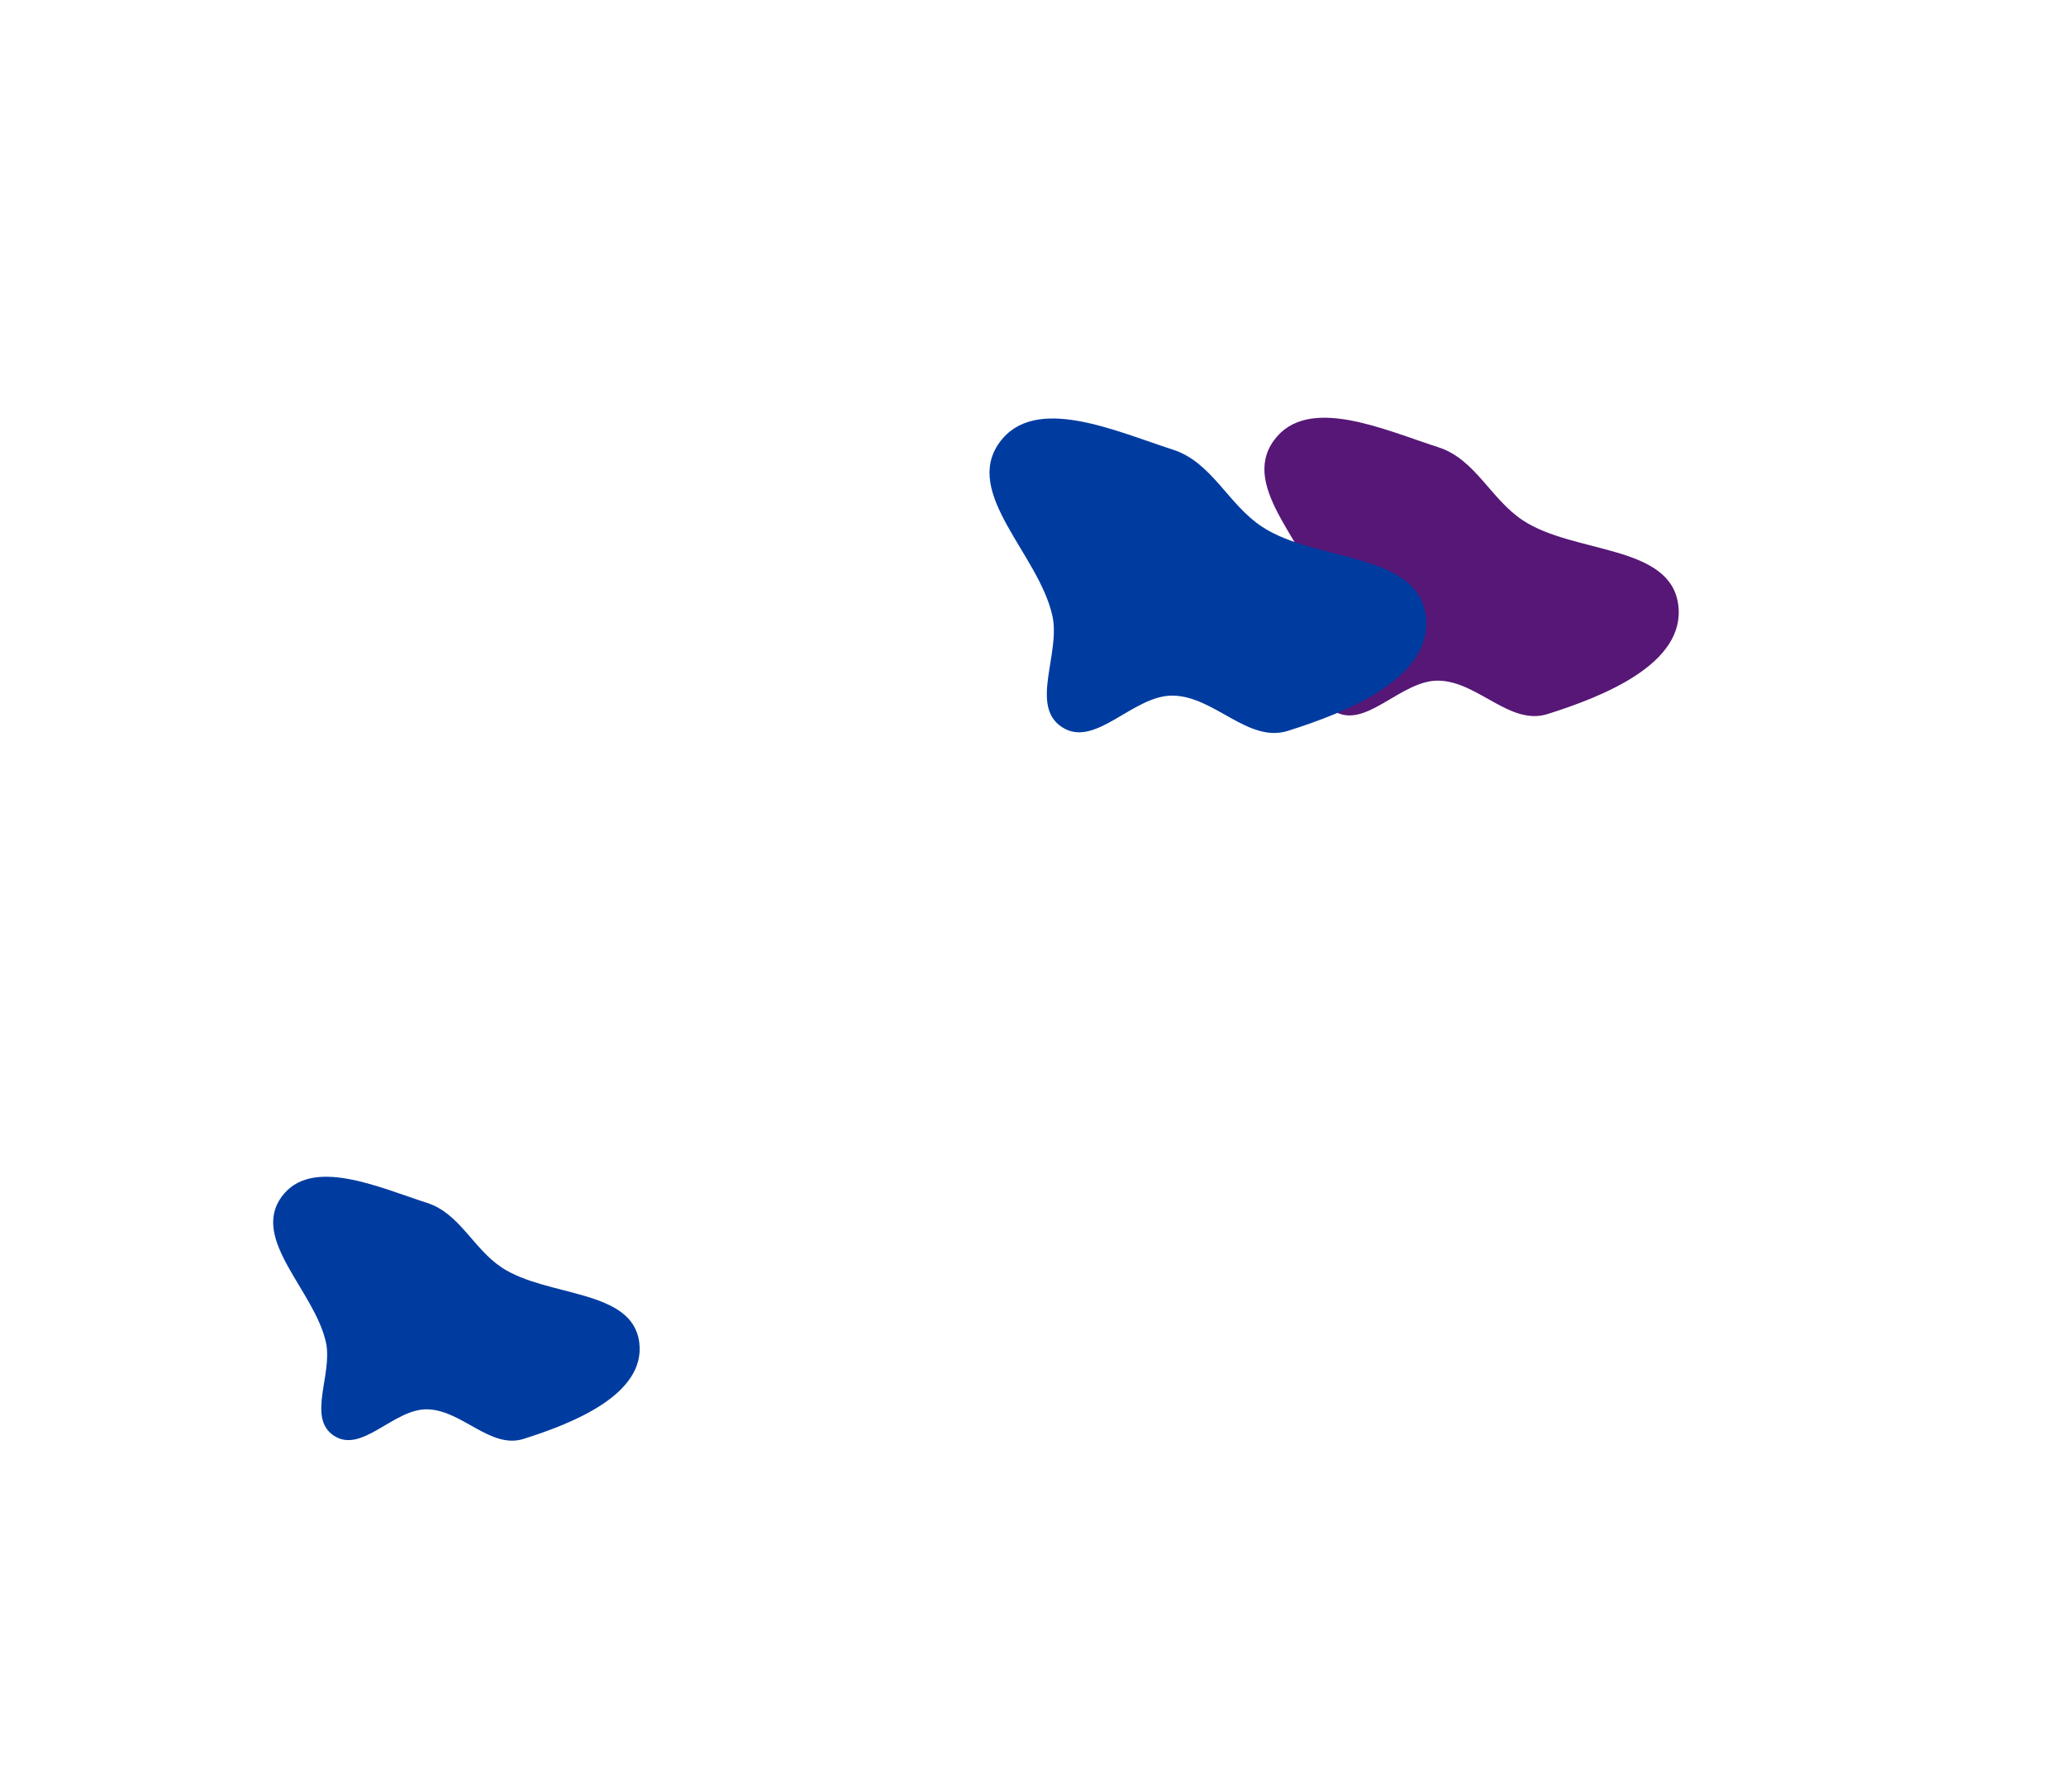
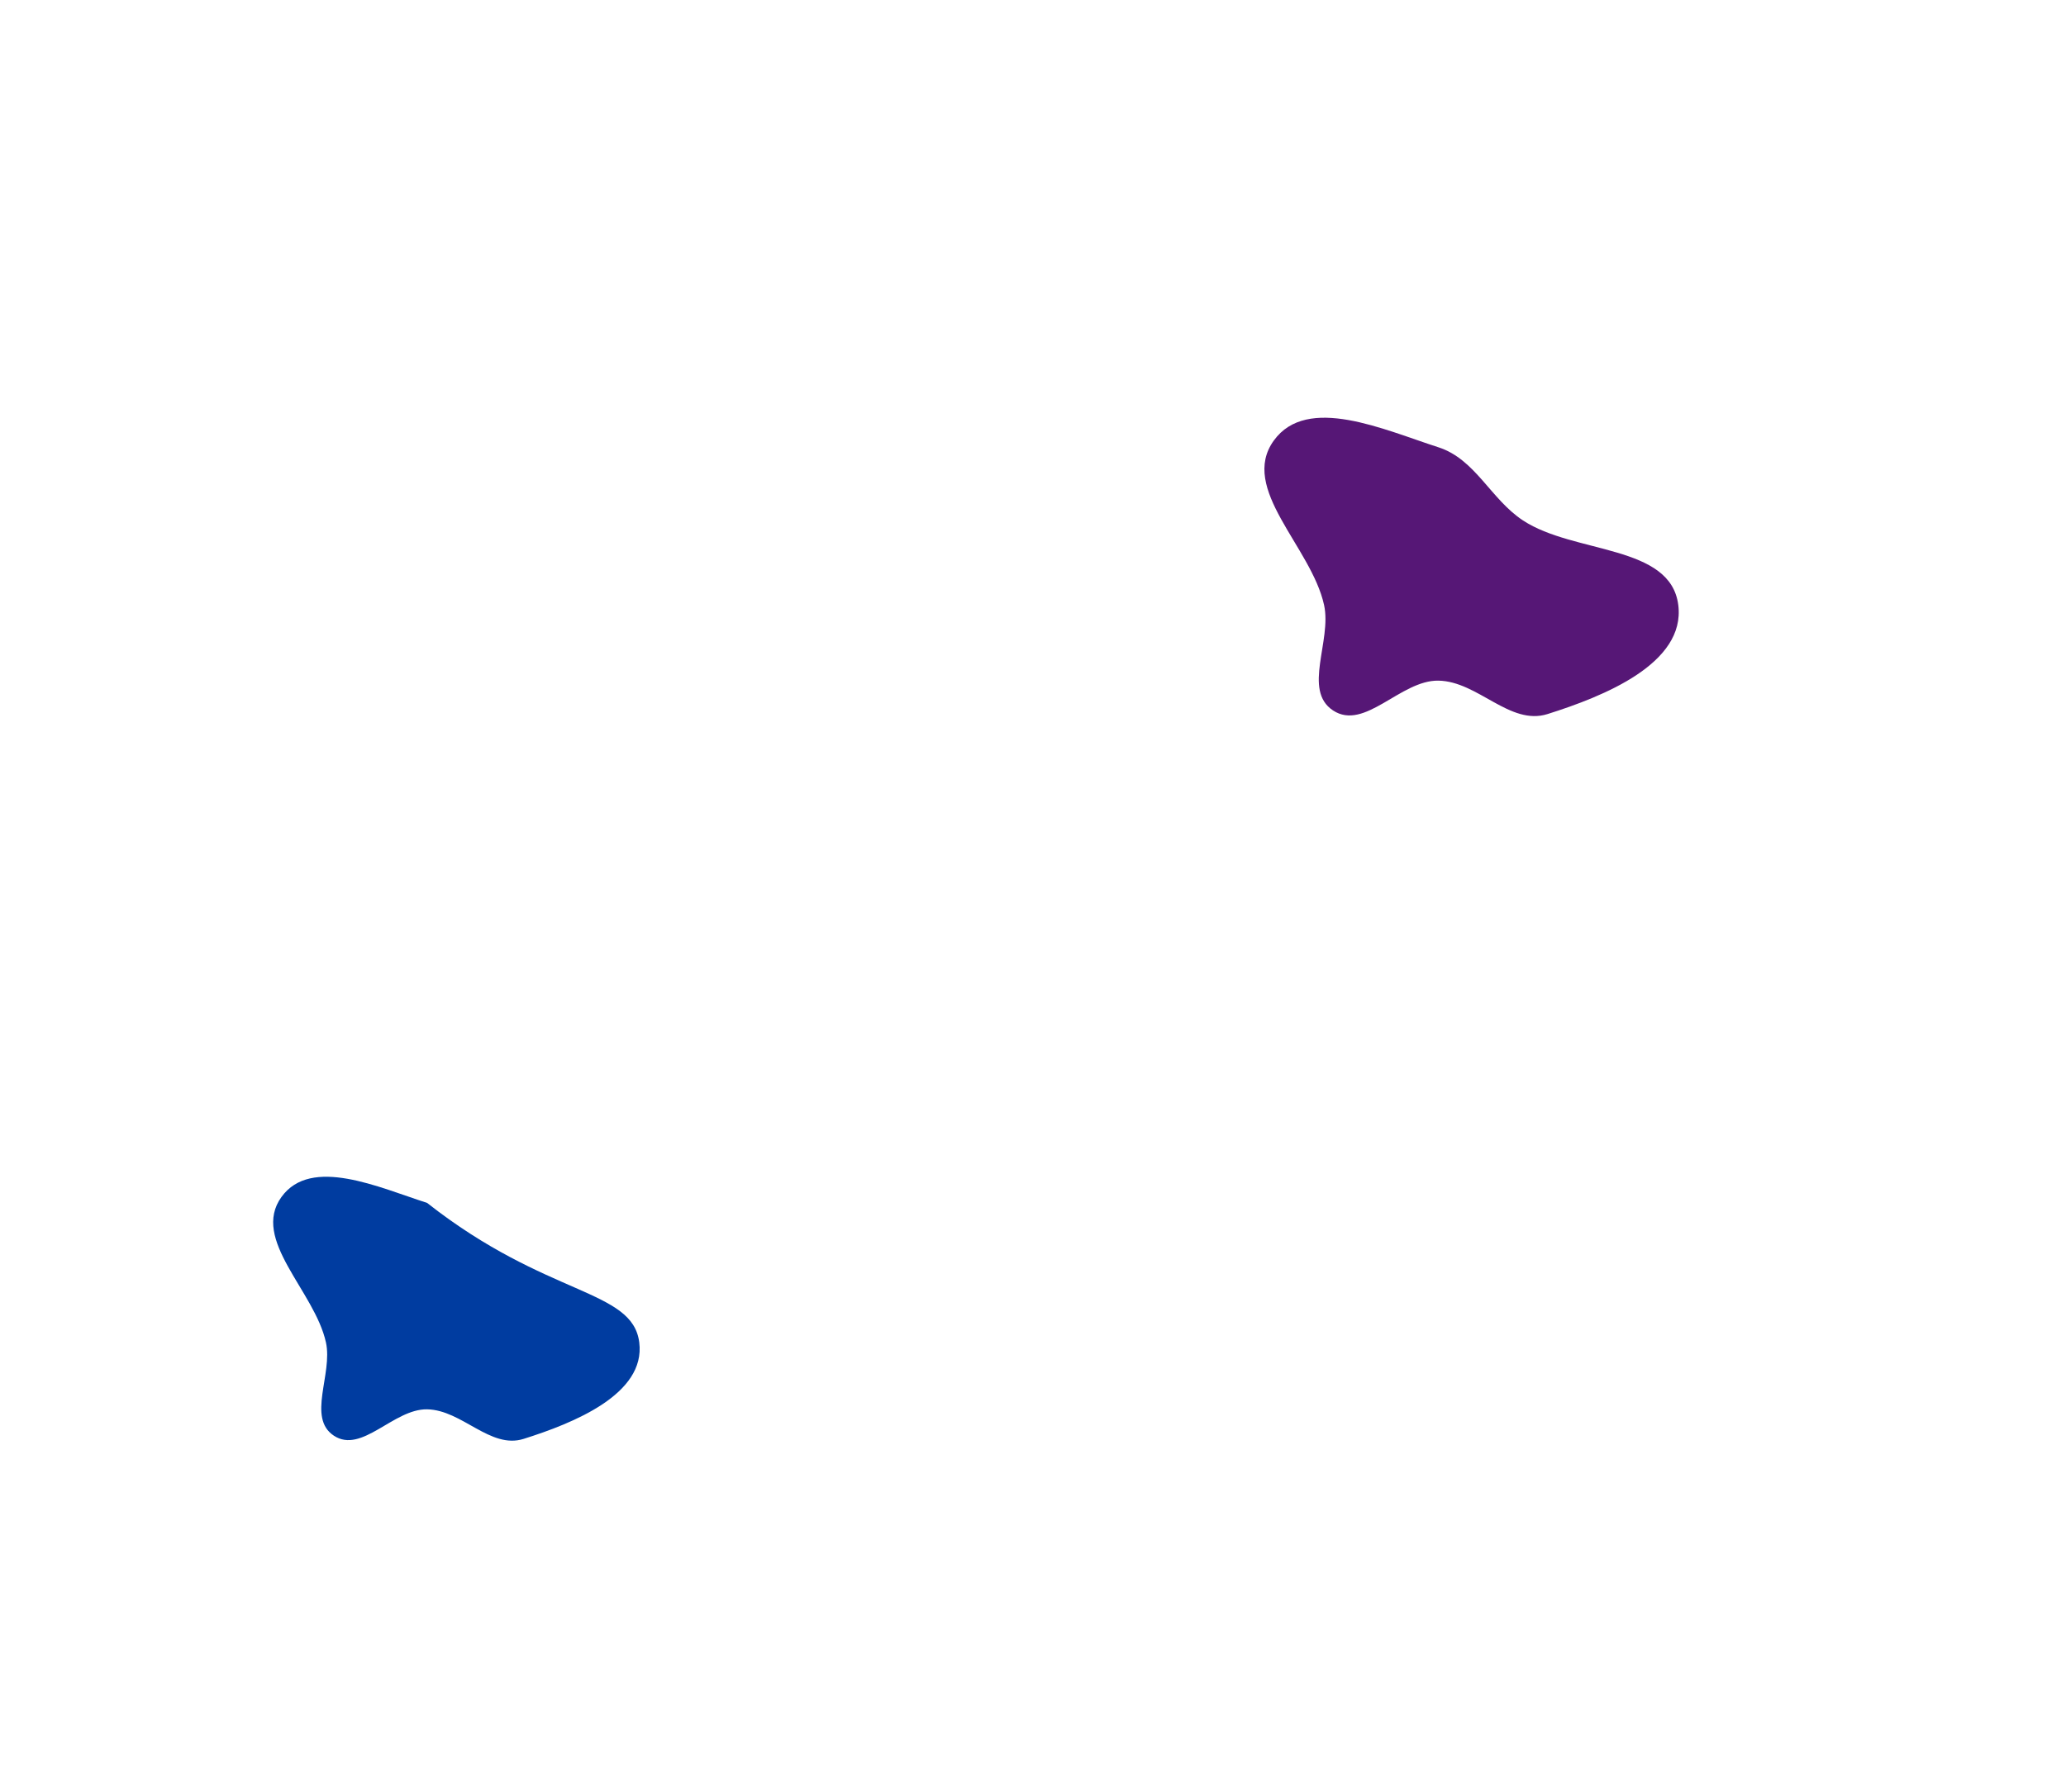
<svg xmlns="http://www.w3.org/2000/svg" width="1195" height="1037" viewBox="0 0 1195 1037" fill="none">
  <g filter="url(#filter0_f_1_49)">
-     <path fill-rule="evenodd" clip-rule="evenodd" d="M247.039 695.955C265.922 702.017 273.75 722.503 290.318 733.402C316.509 750.63 365.827 745.58 369.76 776.681C373.548 806.635 331.643 823.409 302.848 832.489C283.557 838.573 267.264 815.725 247.039 815.381C227.618 815.051 209.297 841.34 193.097 830.623C177.451 820.274 192.548 795.005 188.534 776.681C182.007 746.881 144.935 717.18 162.837 692.479C179.975 668.833 219.234 687.03 247.039 695.955Z" fill="#003CA0" />
+     <path fill-rule="evenodd" clip-rule="evenodd" d="M247.039 695.955C316.509 750.63 365.827 745.58 369.76 776.681C373.548 806.635 331.643 823.409 302.848 832.489C283.557 838.573 267.264 815.725 247.039 815.381C227.618 815.051 209.297 841.34 193.097 830.623C177.451 820.274 192.548 795.005 188.534 776.681C182.007 746.881 144.935 717.18 162.837 692.479C179.975 668.833 219.234 687.03 247.039 695.955Z" fill="#003CA0" />
  </g>
  <g filter="url(#filter1_f_1_49)">
    <path fill-rule="evenodd" clip-rule="evenodd" d="M832.002 258.782C853.349 265.634 862.198 288.794 880.929 301.115C910.537 320.59 966.291 314.882 970.737 350.041C975.019 383.904 927.646 402.867 895.094 413.132C873.286 420.01 854.866 394.18 832.002 393.791C810.047 393.418 789.335 423.138 771.021 411.023C753.333 399.323 770.4 370.757 765.862 350.041C758.483 316.353 716.574 282.776 736.812 254.851C756.186 228.12 800.569 248.691 832.002 258.782Z" fill="#561776" />
  </g>
  <g filter="url(#filter2_f_1_49)">
-     <path fill-rule="evenodd" clip-rule="evenodd" d="M678.443 260.151C700.943 267.374 710.271 291.786 730.013 304.772C761.221 325.301 819.989 319.284 824.676 356.343C829.189 392.036 779.256 412.024 744.944 422.844C721.957 430.093 702.542 402.868 678.443 402.458C655.3 402.065 633.469 433.39 614.165 420.621C595.521 408.288 613.511 378.179 608.728 356.343C600.95 320.834 556.776 285.442 578.108 256.008C598.528 227.832 645.31 249.515 678.443 260.151Z" fill="#003CA0" />
-   </g>
+     </g>
  <defs>
    <filter id="filter0_f_1_49" x="-44.697" y="478.127" width="617.394" height="558.089" filterUnits="userSpaceOnUse" color-interpolation-filters="sRGB">
      <feFlood flood-opacity="0" result="BackgroundImageFix" />
      <feBlend mode="normal" in="SourceGraphic" in2="BackgroundImageFix" result="shape" />
      <feGaussianBlur stdDeviation="101.349" result="effect1_foregroundBlur_1_49" />
    </filter>
    <filter id="filter1_f_1_49" x="507.385" y="17.717" width="687.582" height="620.538" filterUnits="userSpaceOnUse" color-interpolation-filters="sRGB">
      <feFlood flood-opacity="0" result="BackgroundImageFix" />
      <feBlend mode="normal" in="SourceGraphic" in2="BackgroundImageFix" result="shape" />
      <feGaussianBlur stdDeviation="111.979" result="effect1_foregroundBlur_1_49" />
    </filter>
    <filter id="filter2_f_1_49" x="330.811" y="0.589" width="735.682" height="665.015" filterUnits="userSpaceOnUse" color-interpolation-filters="sRGB">
      <feFlood flood-opacity="0" result="BackgroundImageFix" />
      <feBlend mode="normal" in="SourceGraphic" in2="BackgroundImageFix" result="shape" />
      <feGaussianBlur stdDeviation="120.766" result="effect1_foregroundBlur_1_49" />
    </filter>
  </defs>
</svg>